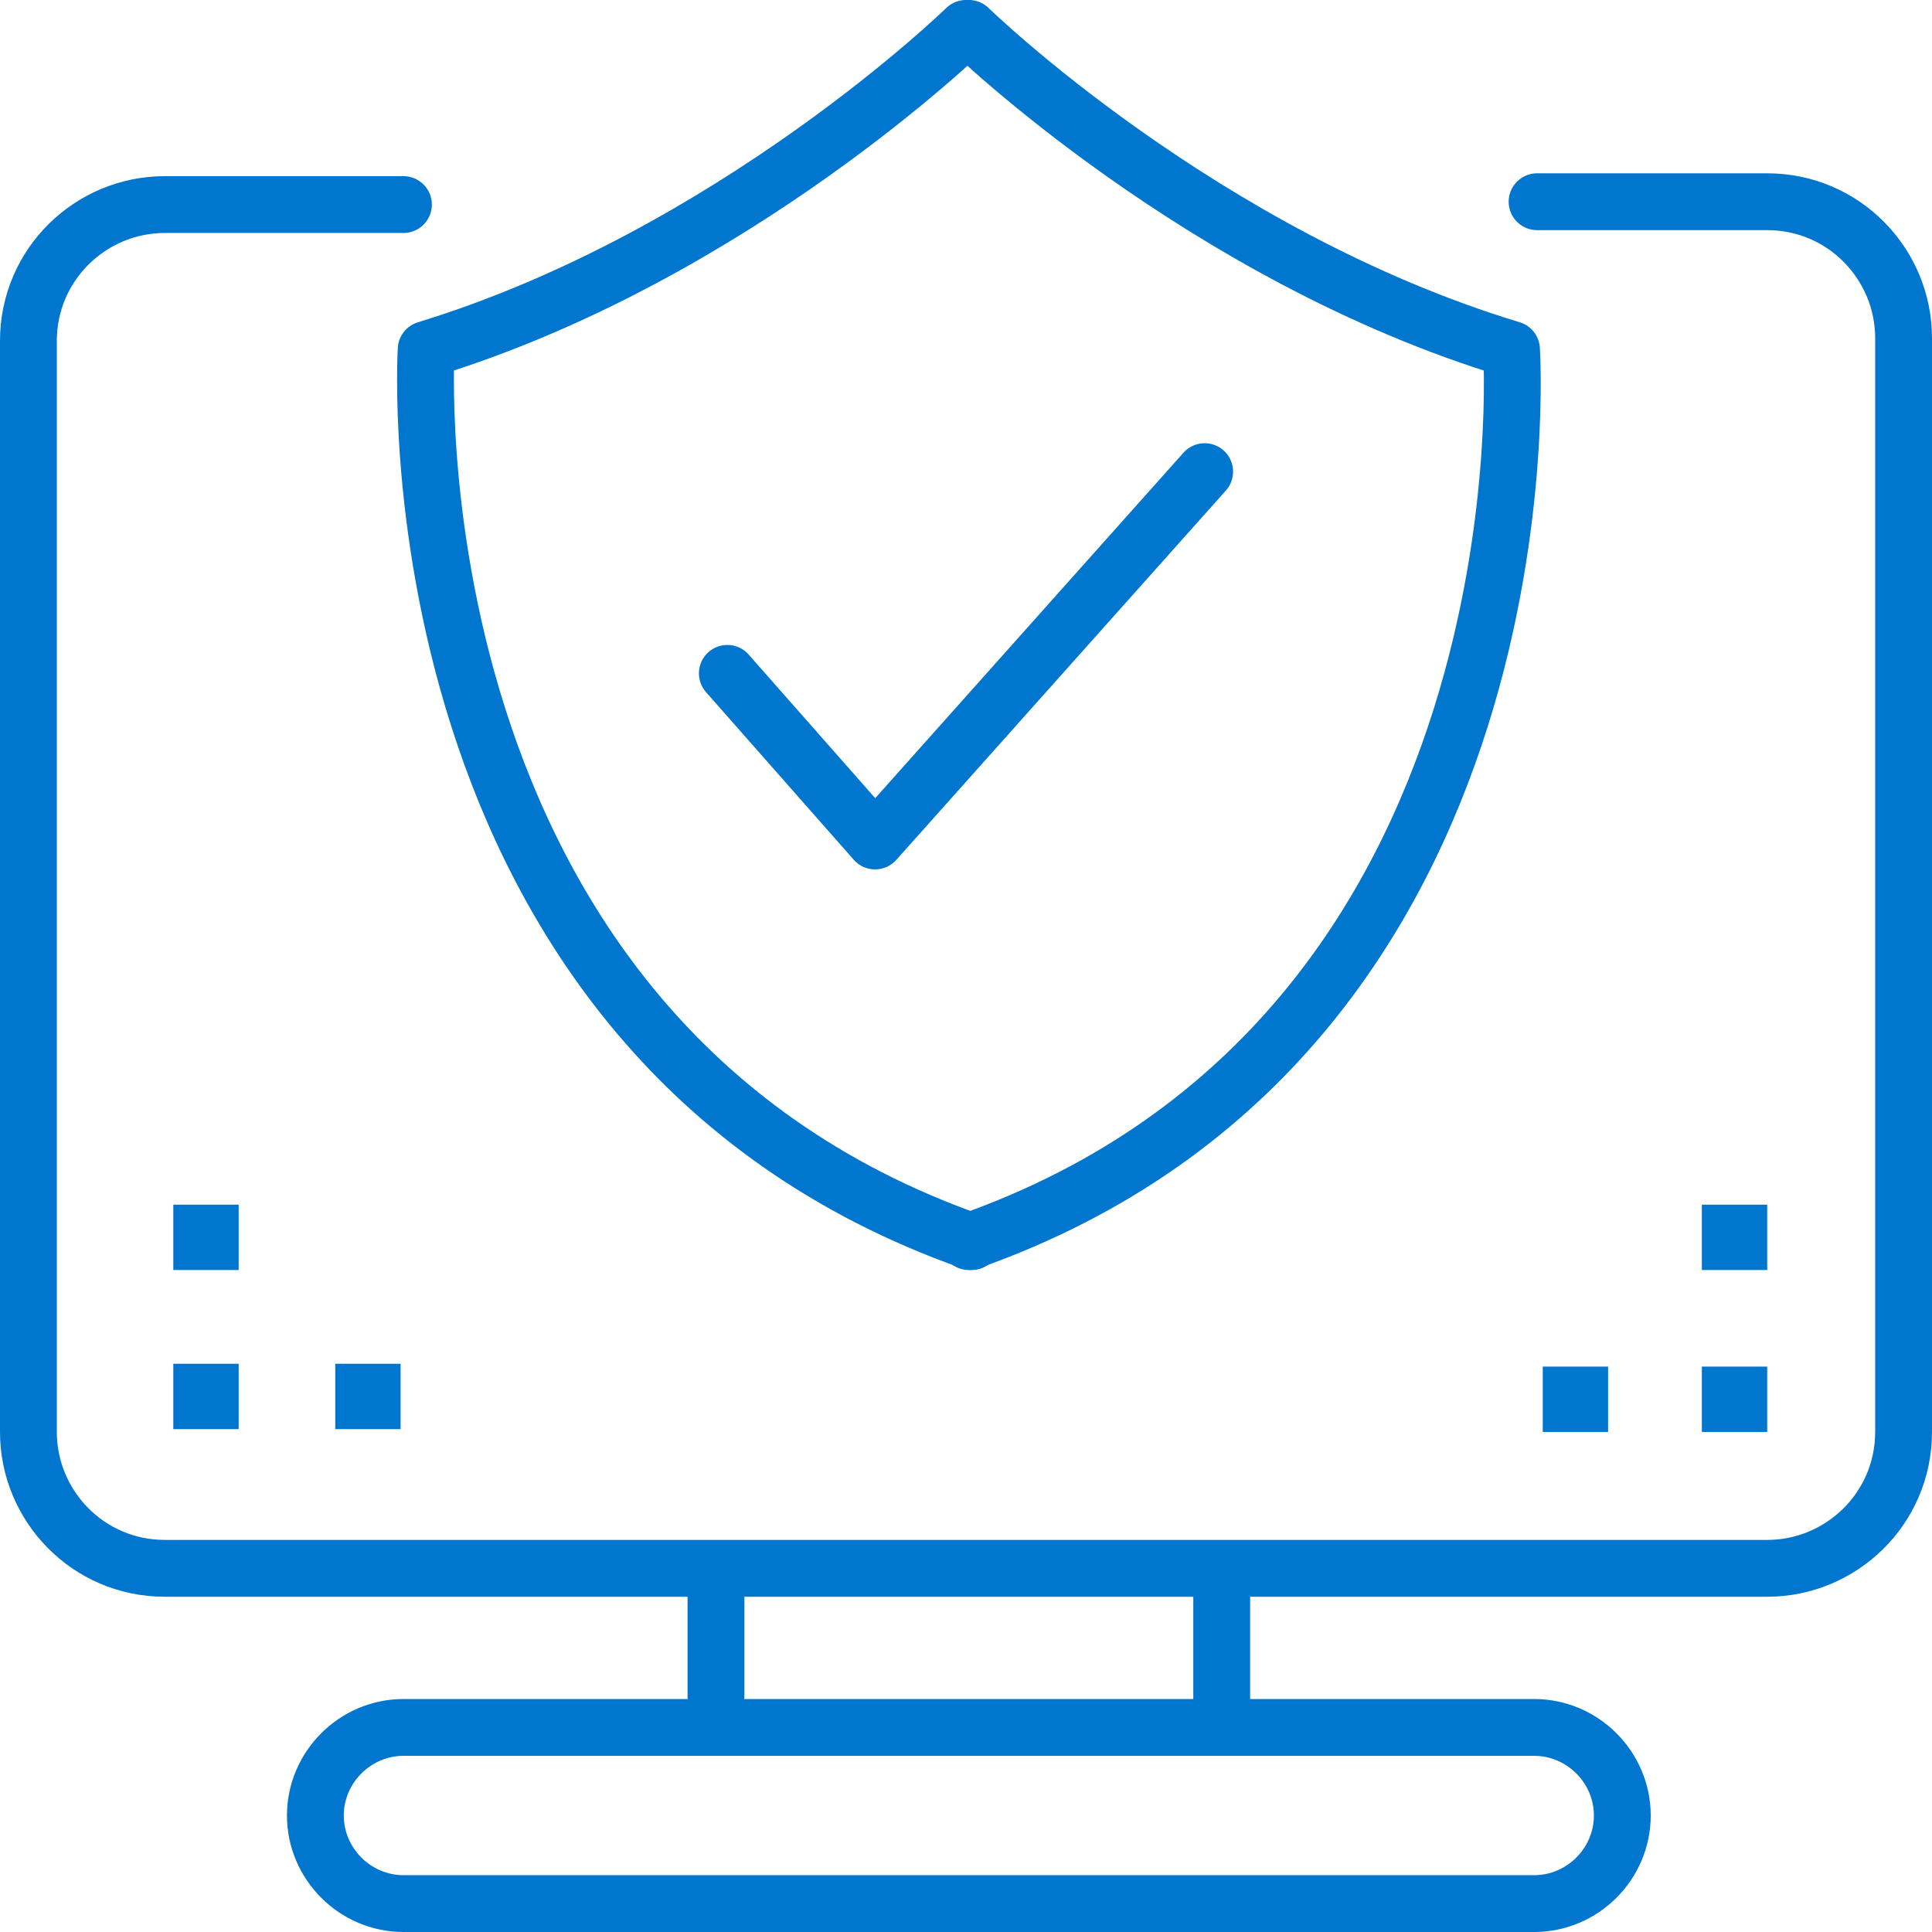
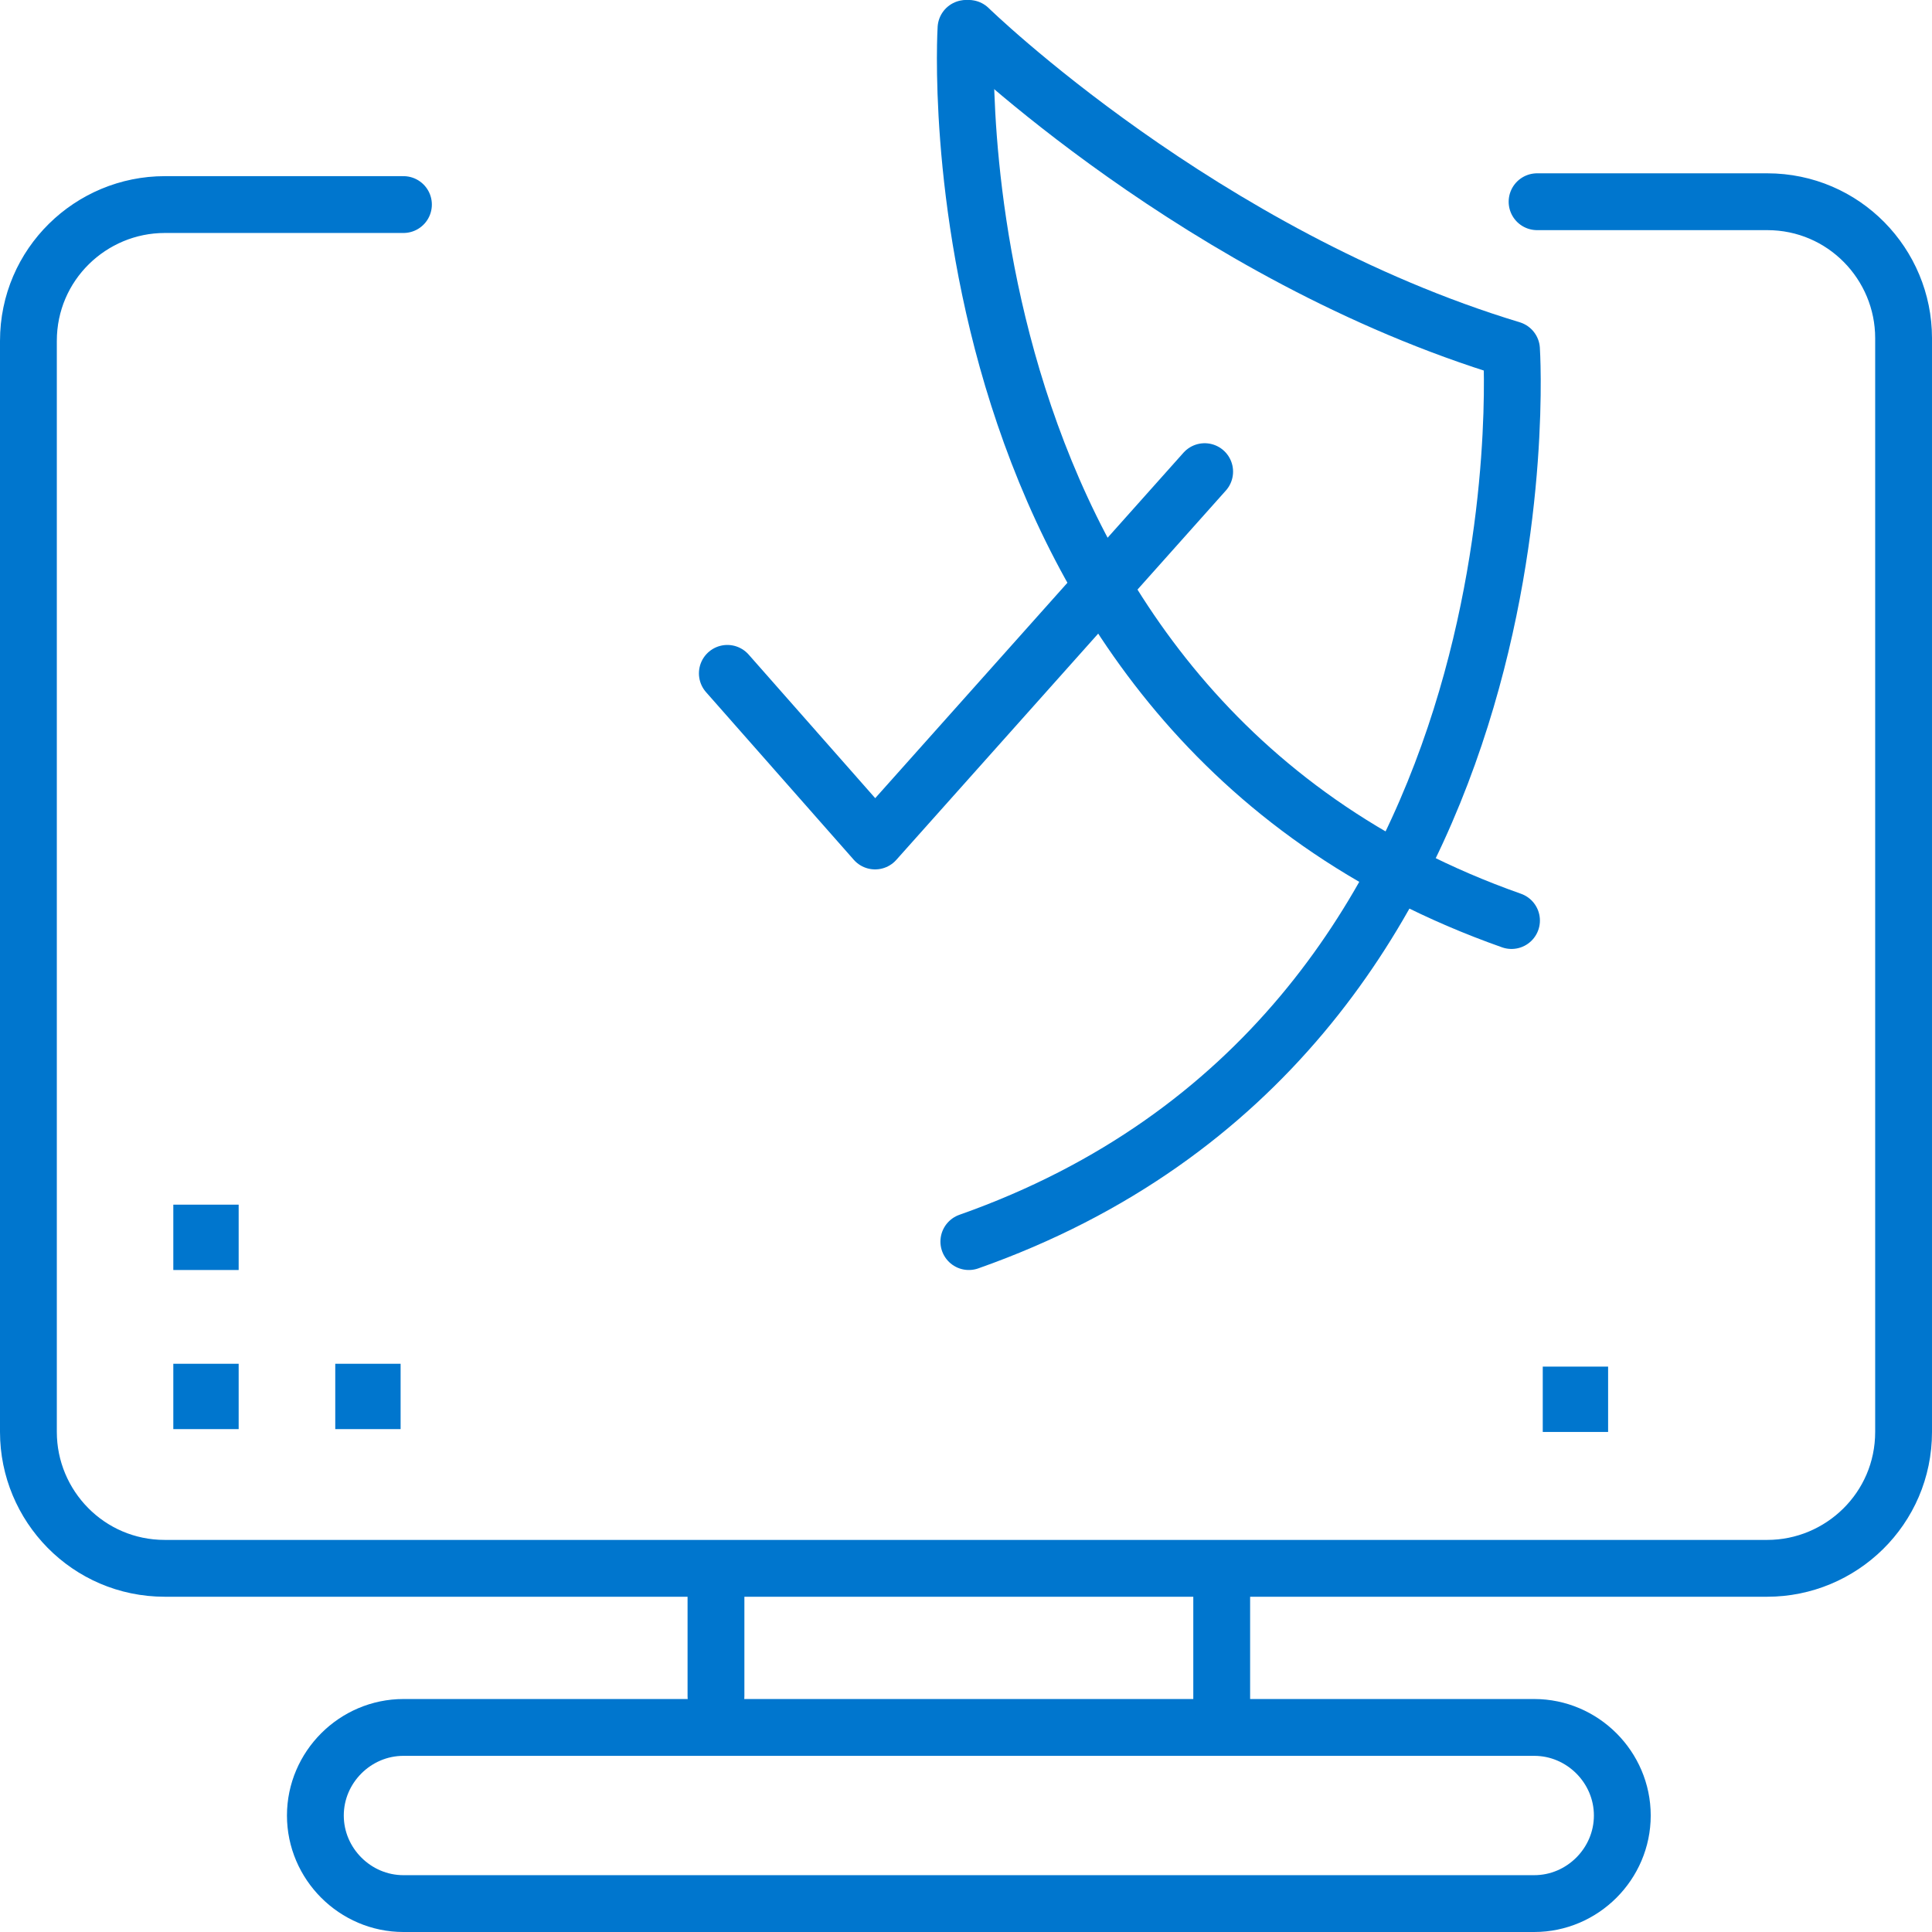
<svg xmlns="http://www.w3.org/2000/svg" version="1.1" id="Icons" x="0px" y="0px" viewBox="0 0 68 68" style="enable-background:new 0 0 68 68;" xml:space="preserve">
  <style type="text/css">
	.st0{fill:none;stroke:#0076CE;stroke-width:2;stroke-linecap:round;stroke-linejoin:round;}
	.st1{fill:#0076CE;}
</style>
  <path class="st0" d="M14.2,60.8h39.8c1.7,0,3.1,1.4,3.1,3.1l0,0c0,1.7-1.4,3.1-3.1,3.1H14.2c-1.7,0-3.1-1.4-3.1-3.1l0,0  C11.1,62.2,12.5,60.8,14.2,60.8z" />
  <path class="st0" d="M54.1,7.1h8.1c2.7,0,4.8,2.2,4.8,4.8v38.5c0,2.7-2.2,4.8-4.8,4.8H5.8c-2.7,0-4.8-2.2-4.8-4.8V12  c0-2.7,2.2-4.8,4.8-4.8h8.4" />
-   <path class="st0" d="M34,1c0,0-8.2,8-19,11.3c0,0-1.5,24.1,19.2,31.4" />
+   <path class="st0" d="M34,1c0,0-1.5,24.1,19.2,31.4" />
  <path class="st0" d="M34.1,43.7c20.7-7.3,19.1-31.4,19.1-31.4C42.3,9,34.1,1,34.1,1" />
  <line class="st0" x1="25.2" y1="55.7" x2="25.2" y2="59.7" />
  <line class="st0" x1="43" y1="56" x2="43" y2="60" />
  <rect x="6.1" y="42.4" class="st1" width="2.3" height="2.3" />
  <rect x="6.1" y="48" class="st1" width="2.3" height="2.3" />
  <rect x="11.8" y="48" class="st1" width="2.3" height="2.3" />
-   <rect x="59.9" y="42.4" class="st1" width="2.3" height="2.3" />
-   <rect x="59.9" y="48.1" class="st1" width="2.3" height="2.3" />
  <rect x="54.3" y="48.1" class="st1" width="2.3" height="2.3" />
  <polyline class="st0" points="25.6,23.7 30.8,29.6 42.4,16.6 " />
</svg>